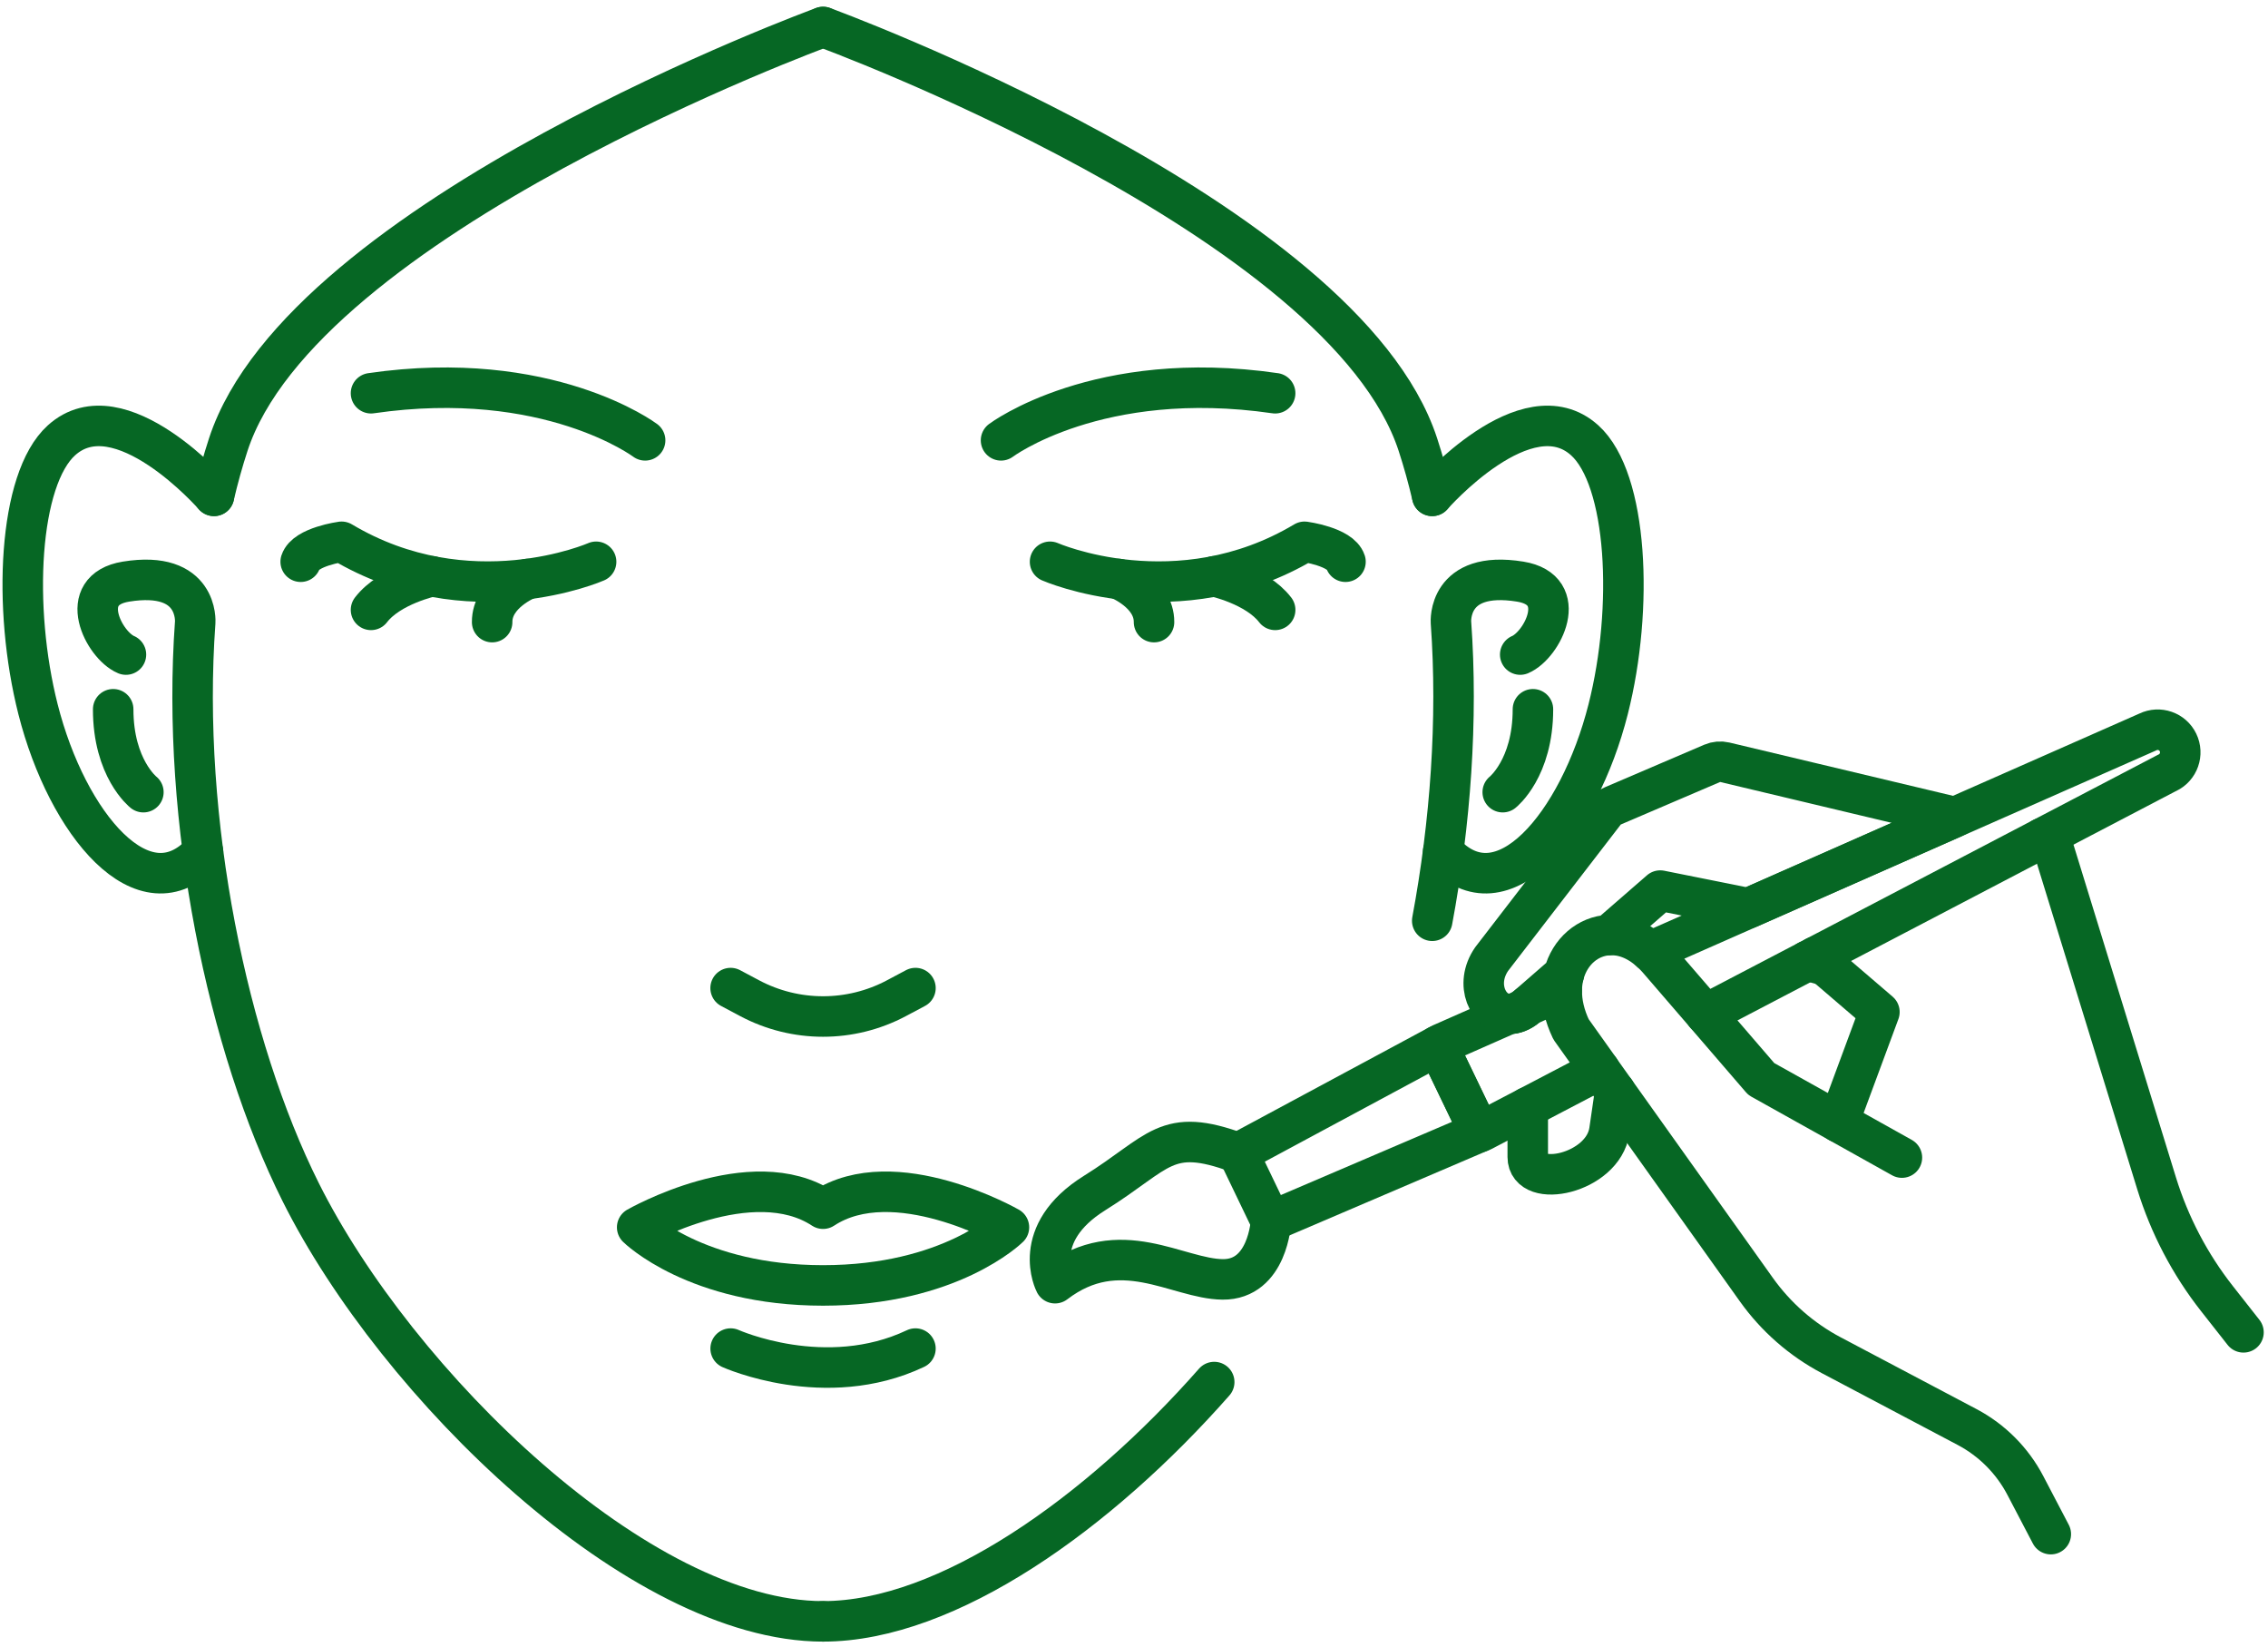
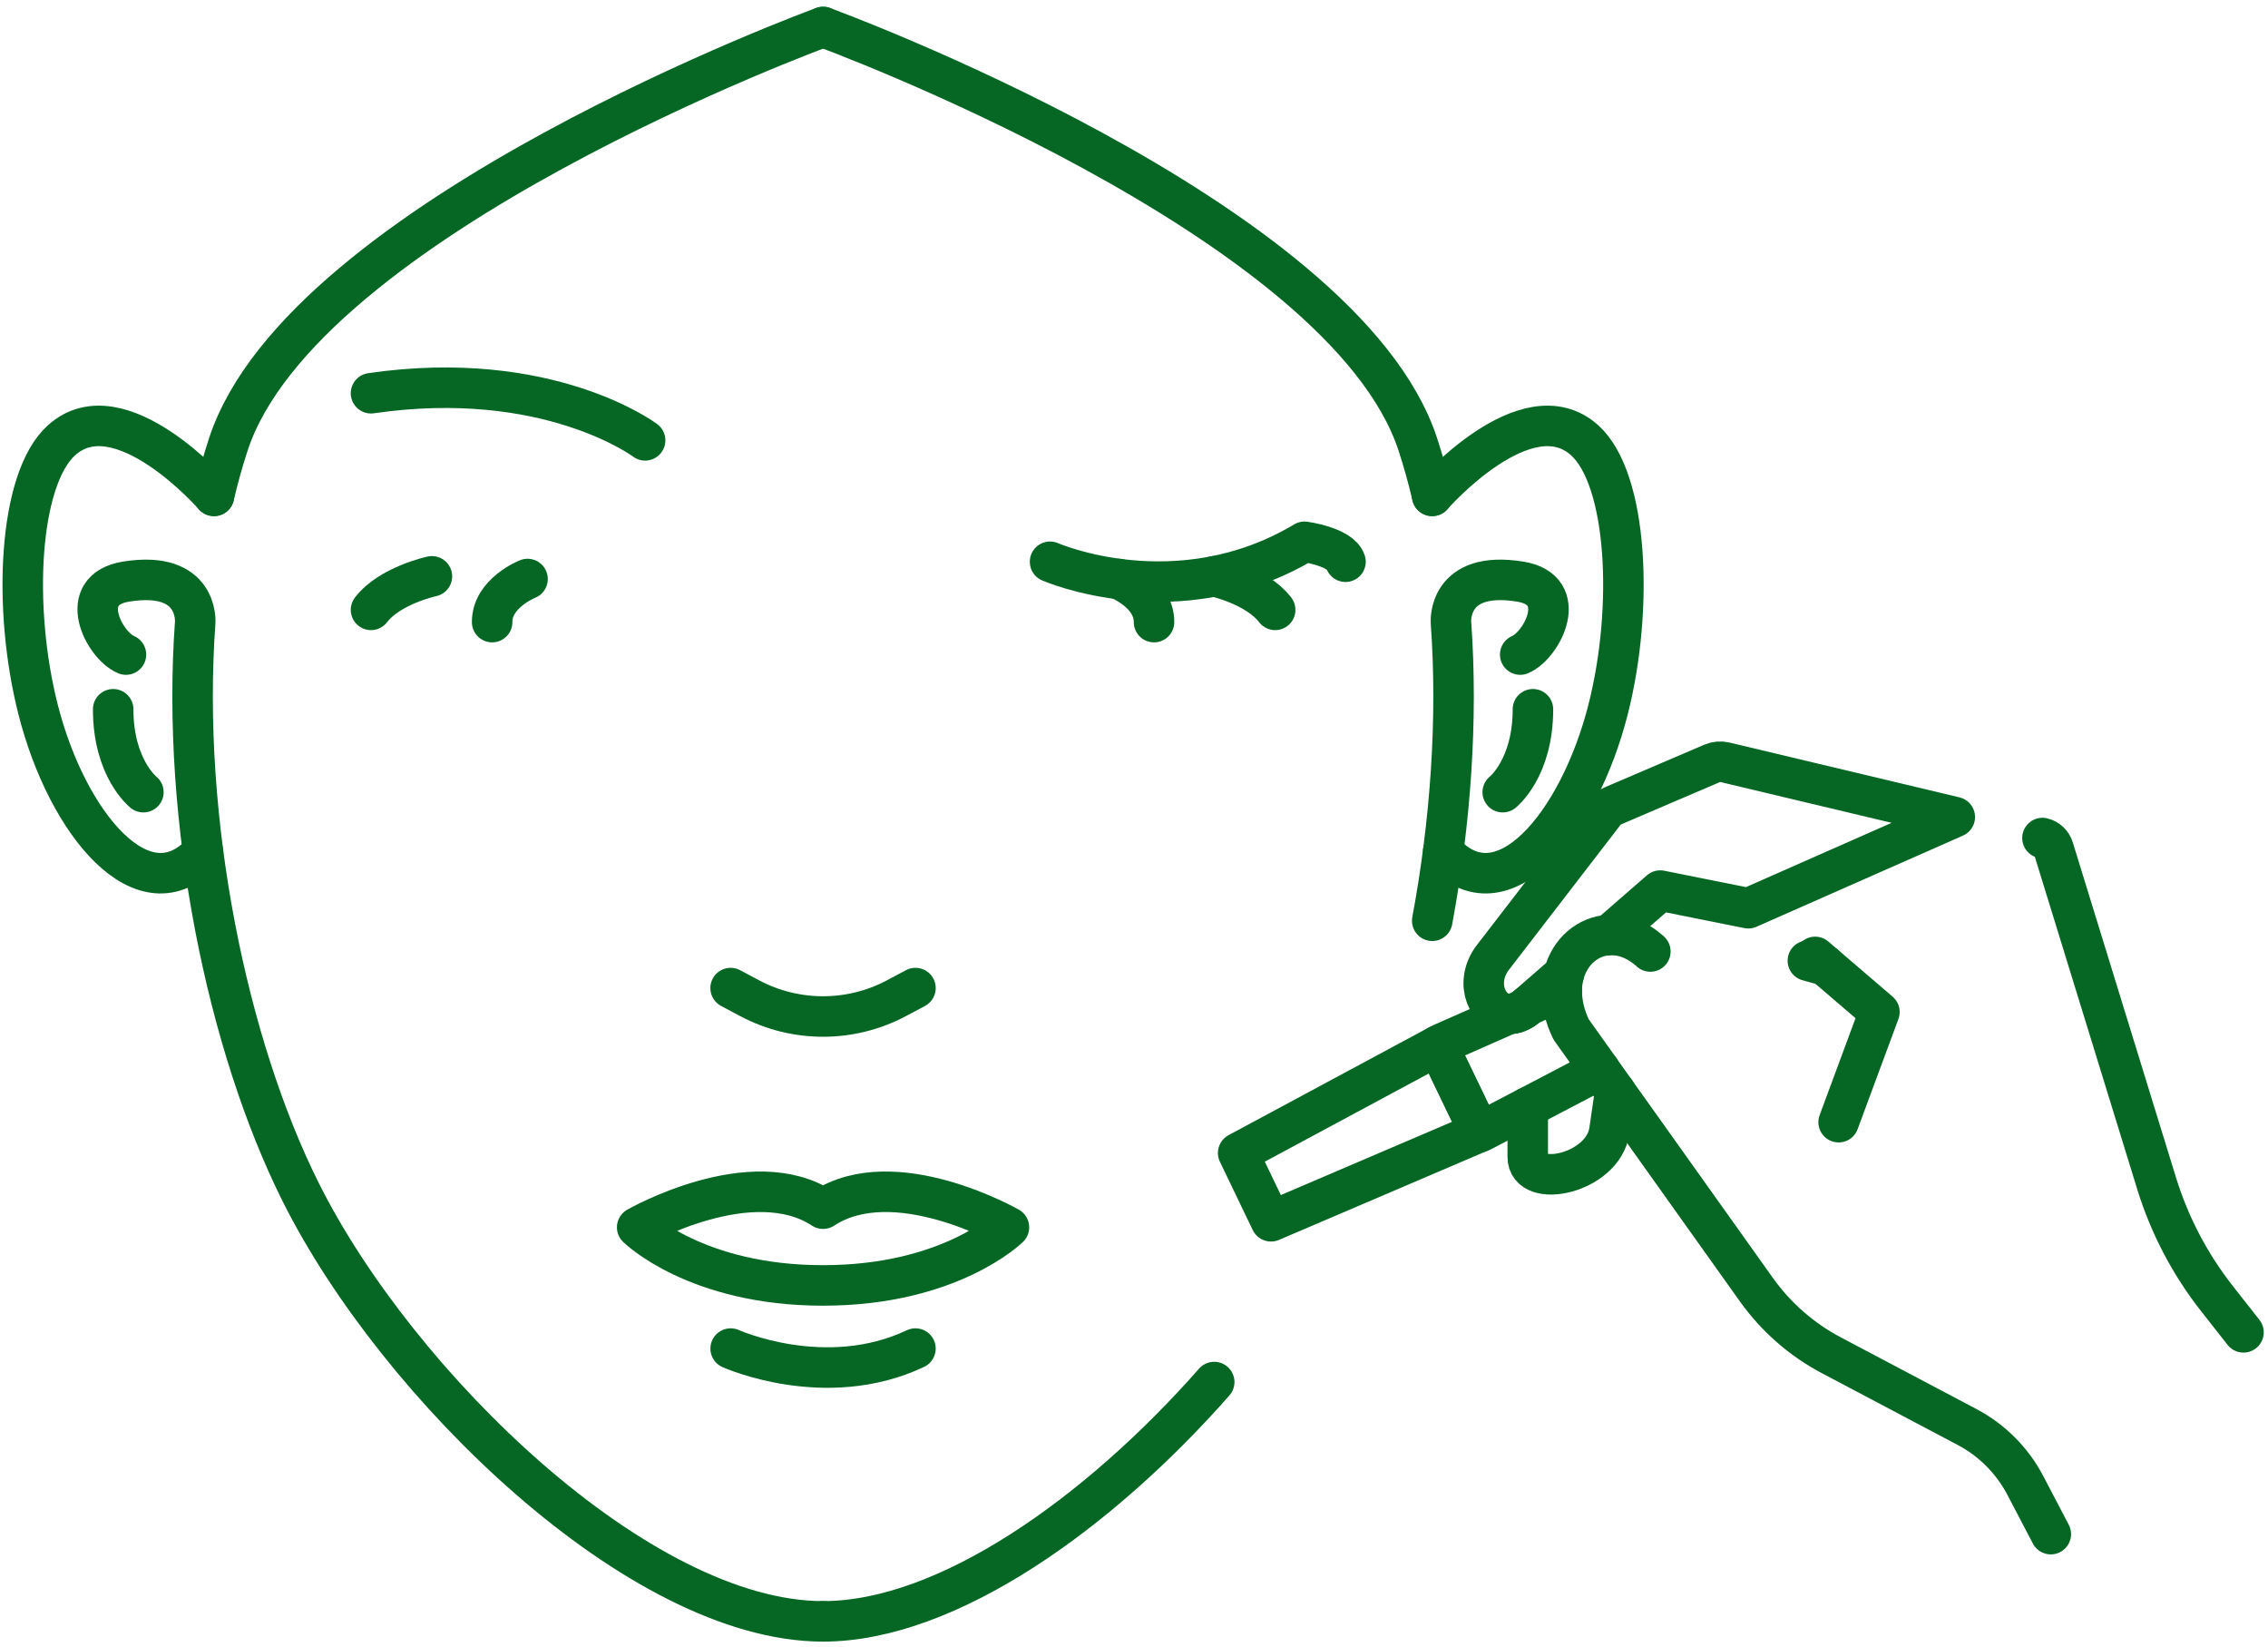
<svg xmlns="http://www.w3.org/2000/svg" width="168" height="122" viewBox="0 0 168 122" fill="none">
-   <path d="M74.15 32.609C74.15 32.609 81.329 27.214 94.456 29.121" stroke="#066724" stroke-width="3" stroke-linecap="round" stroke-linejoin="round" />
  <path d="M47.787 32.609C47.787 32.609 40.608 27.214 27.482 29.121" stroke="#066724" stroke-width="3" stroke-linecap="round" stroke-linejoin="round" />
  <path d="M77.781 41.602C77.781 41.602 87.208 45.745 96.634 40.122C96.634 40.122 99.302 40.483 99.666 41.598" stroke="#066724" stroke-width="3" stroke-linecap="round" stroke-linejoin="round" />
  <path d="M89.945 42.681C89.945 42.681 93.063 43.346 94.457 45.163" stroke="#066724" stroke-width="3" stroke-linecap="round" stroke-linejoin="round" />
  <path d="M82.861 42.879C82.861 42.879 85.499 43.922 85.483 46.07" stroke="#066724" stroke-width="3" stroke-linecap="round" stroke-linejoin="round" />
-   <path d="M44.157 41.602C44.157 41.602 34.731 45.745 25.304 40.122C25.304 40.122 22.637 40.483 22.273 41.598" stroke="#066724" stroke-width="3" stroke-linecap="round" stroke-linejoin="round" />
  <path d="M31.994 42.681C31.994 42.681 28.876 43.346 27.482 45.163" stroke="#066724" stroke-width="3" stroke-linecap="round" stroke-linejoin="round" />
  <path d="M39.077 42.879C39.077 42.879 36.439 43.922 36.455 46.07" stroke="#066724" stroke-width="3" stroke-linecap="round" stroke-linejoin="round" />
  <path d="M67.812 73.172L66.392 73.927C62.999 75.727 58.932 75.727 55.539 73.927L54.119 73.172" stroke="#066724" stroke-width="3" stroke-linecap="round" stroke-linejoin="round" />
  <path d="M60.967 95.192C70.387 95.192 74.736 90.889 74.736 90.889C74.736 90.889 66.253 86.034 60.967 89.509C55.681 86.037 47.198 90.889 47.198 90.889C47.198 90.889 51.544 95.192 60.967 95.192Z" stroke="#066724" stroke-width="3" stroke-linecap="round" stroke-linejoin="round" />
  <path d="M54.122 99.868C54.122 99.868 61.139 103.029 67.811 99.868" stroke="#066724" stroke-width="3" stroke-linecap="round" stroke-linejoin="round" />
  <path d="M106.091 68.187C107.438 60.968 108.001 53.303 107.478 46.084C107.478 46.084 107.193 42.192 112.608 43.072C116.365 43.684 114.24 47.788 112.608 48.474" stroke="#066724" stroke-width="3" stroke-linecap="round" stroke-linejoin="round" />
  <path d="M60.968 120.069C70.212 120.069 81.449 111.993 89.942 102.348" stroke="#066724" stroke-width="3" stroke-linecap="round" stroke-linejoin="round" />
  <path d="M106.087 36.72C105.783 35.419 105.429 34.148 105.028 32.92C99.521 16.08 60.968 2 60.968 2" stroke="#066724" stroke-width="3" stroke-linecap="round" stroke-linejoin="round" />
  <path d="M106.088 36.721C106.088 36.721 113.078 28.714 117.388 32.61C120.568 35.486 121.032 45.002 119.122 52.525C116.954 61.074 111.235 67.879 106.902 63.07" stroke="#066724" stroke-width="3" stroke-linecap="round" stroke-linejoin="round" />
  <path d="M111.313 58.664C111.313 58.664 113.554 56.903 113.551 52.524" stroke="#066724" stroke-width="3" stroke-linecap="round" stroke-linejoin="round" />
  <path d="M60.967 120.069C47.347 120.069 29.398 102.537 22.272 88.281C16.854 77.448 13.392 60.829 14.46 46.084C14.46 46.084 14.745 42.192 9.33 43.072C5.574 43.684 7.699 47.788 9.33 48.474" stroke="#066724" stroke-width="3" stroke-linecap="round" stroke-linejoin="round" />
  <path d="M15.851 36.72C16.155 35.419 16.509 34.148 16.91 32.92C22.417 16.08 60.967 2 60.967 2" stroke="#066724" stroke-width="3" stroke-linecap="round" stroke-linejoin="round" />
  <path d="M15.851 36.721C15.851 36.721 8.86 28.714 4.551 32.61C1.37 35.486 0.907 45.002 2.817 52.525C4.985 61.074 10.704 67.879 15.037 63.07" stroke="#066724" stroke-width="3" stroke-linecap="round" stroke-linejoin="round" />
  <path d="M10.621 58.664C10.621 58.664 8.38 56.903 8.384 52.524" stroke="#066724" stroke-width="3" stroke-linecap="round" stroke-linejoin="round" />
  <path d="M118.493 79.209L113.167 81.996L110.089 83.604L109.884 83.713L109.593 83.839L106.508 77.434L106.789 77.282L107.001 77.19L111.77 75.085C112.197 75.085 112.661 74.919 113.121 74.528L113.217 74.446L115.686 73.353C115.676 74.234 115.885 75.204 116.374 76.226L118.496 79.205L118.493 79.209Z" stroke="#066724" stroke-width="3" stroke-linecap="round" stroke-linejoin="round" />
  <path d="M109.589 83.839L94.148 90.442L91.716 85.385L106.504 77.435L109.589 83.839Z" stroke="#066724" stroke-width="3" stroke-linecap="round" stroke-linejoin="round" />
-   <path d="M94.148 90.442C94.148 90.442 93.923 94.775 90.57 94.745C87.218 94.715 82.954 91.359 78.152 95.026C78.152 95.026 76.236 91.372 81.081 88.35C85.93 85.328 86.337 83.392 91.709 85.381" stroke="#066724" stroke-width="3" stroke-linecap="round" stroke-linejoin="round" />
-   <path d="M140.883 85.725L136.193 83.104L130.464 79.906L126.33 75.11" stroke="#066724" stroke-width="3" stroke-linecap="round" stroke-linejoin="round" />
  <path d="M118.492 79.208L119.637 80.817L130.1 95.502C131.549 97.535 133.453 99.203 135.66 100.368L145.716 105.68C147.556 106.653 149.059 108.162 150.025 110.006L151.912 113.61" stroke="#066724" stroke-width="3" stroke-linecap="round" stroke-linejoin="round" />
  <path d="M119.197 69.245C120.18 69.192 121.249 69.56 122.249 70.463" stroke="#066724" stroke-width="3" stroke-linecap="round" stroke-linejoin="round" />
  <path d="M115.838 72.165C115.739 72.539 115.686 72.939 115.683 73.357" stroke="#066724" stroke-width="3" stroke-linecap="round" stroke-linejoin="round" />
  <path d="M151.293 62.06C151.68 62.152 151.988 62.44 152.104 62.818L159.746 87.625C160.703 90.726 162.218 93.622 164.224 96.174L166.184 98.666" stroke="#066724" stroke-width="3" stroke-linecap="round" stroke-linejoin="round" />
  <path d="M144.796 60.51L129.501 67.259L122.98 65.952L119.197 69.242C117.622 69.318 116.281 70.463 115.838 72.161L113.213 74.445L113.117 74.528C112.657 74.915 112.197 75.084 111.767 75.084C110.241 75.074 109.192 72.896 110.496 71.019L118.873 60.14C119.029 59.938 119.234 59.779 119.469 59.68L126.83 56.529C127.124 56.403 127.452 56.376 127.763 56.449L144.799 60.507L144.796 60.51Z" stroke="#066724" stroke-width="3" stroke-linecap="round" stroke-linejoin="round" />
-   <path d="M160.55 57.221L151.293 62.059L134.456 70.864L133.916 71.148L126.333 75.11L122.808 71.023C122.626 70.817 122.441 70.629 122.252 70.463L129.504 67.263L144.799 60.514L159.101 54.205C159.931 53.805 160.934 54.152 161.335 54.986C161.735 55.817 161.388 56.823 160.554 57.224L160.55 57.221Z" stroke="#066724" stroke-width="3" stroke-linecap="round" stroke-linejoin="round" />
  <path d="M134.456 70.863L139.216 74.944L136.194 83.103" stroke="#066724" stroke-width="3" stroke-linecap="round" stroke-linejoin="round" />
  <path d="M133.916 71.145L135.19 71.496" stroke="#066724" stroke-width="3" stroke-linecap="round" stroke-linejoin="round" />
  <path d="M113.167 81.995V85.682C113.167 88.082 118.731 86.927 119.214 83.743L119.641 80.814" stroke="#066724" stroke-width="3" stroke-linecap="round" stroke-linejoin="round" />
</svg>